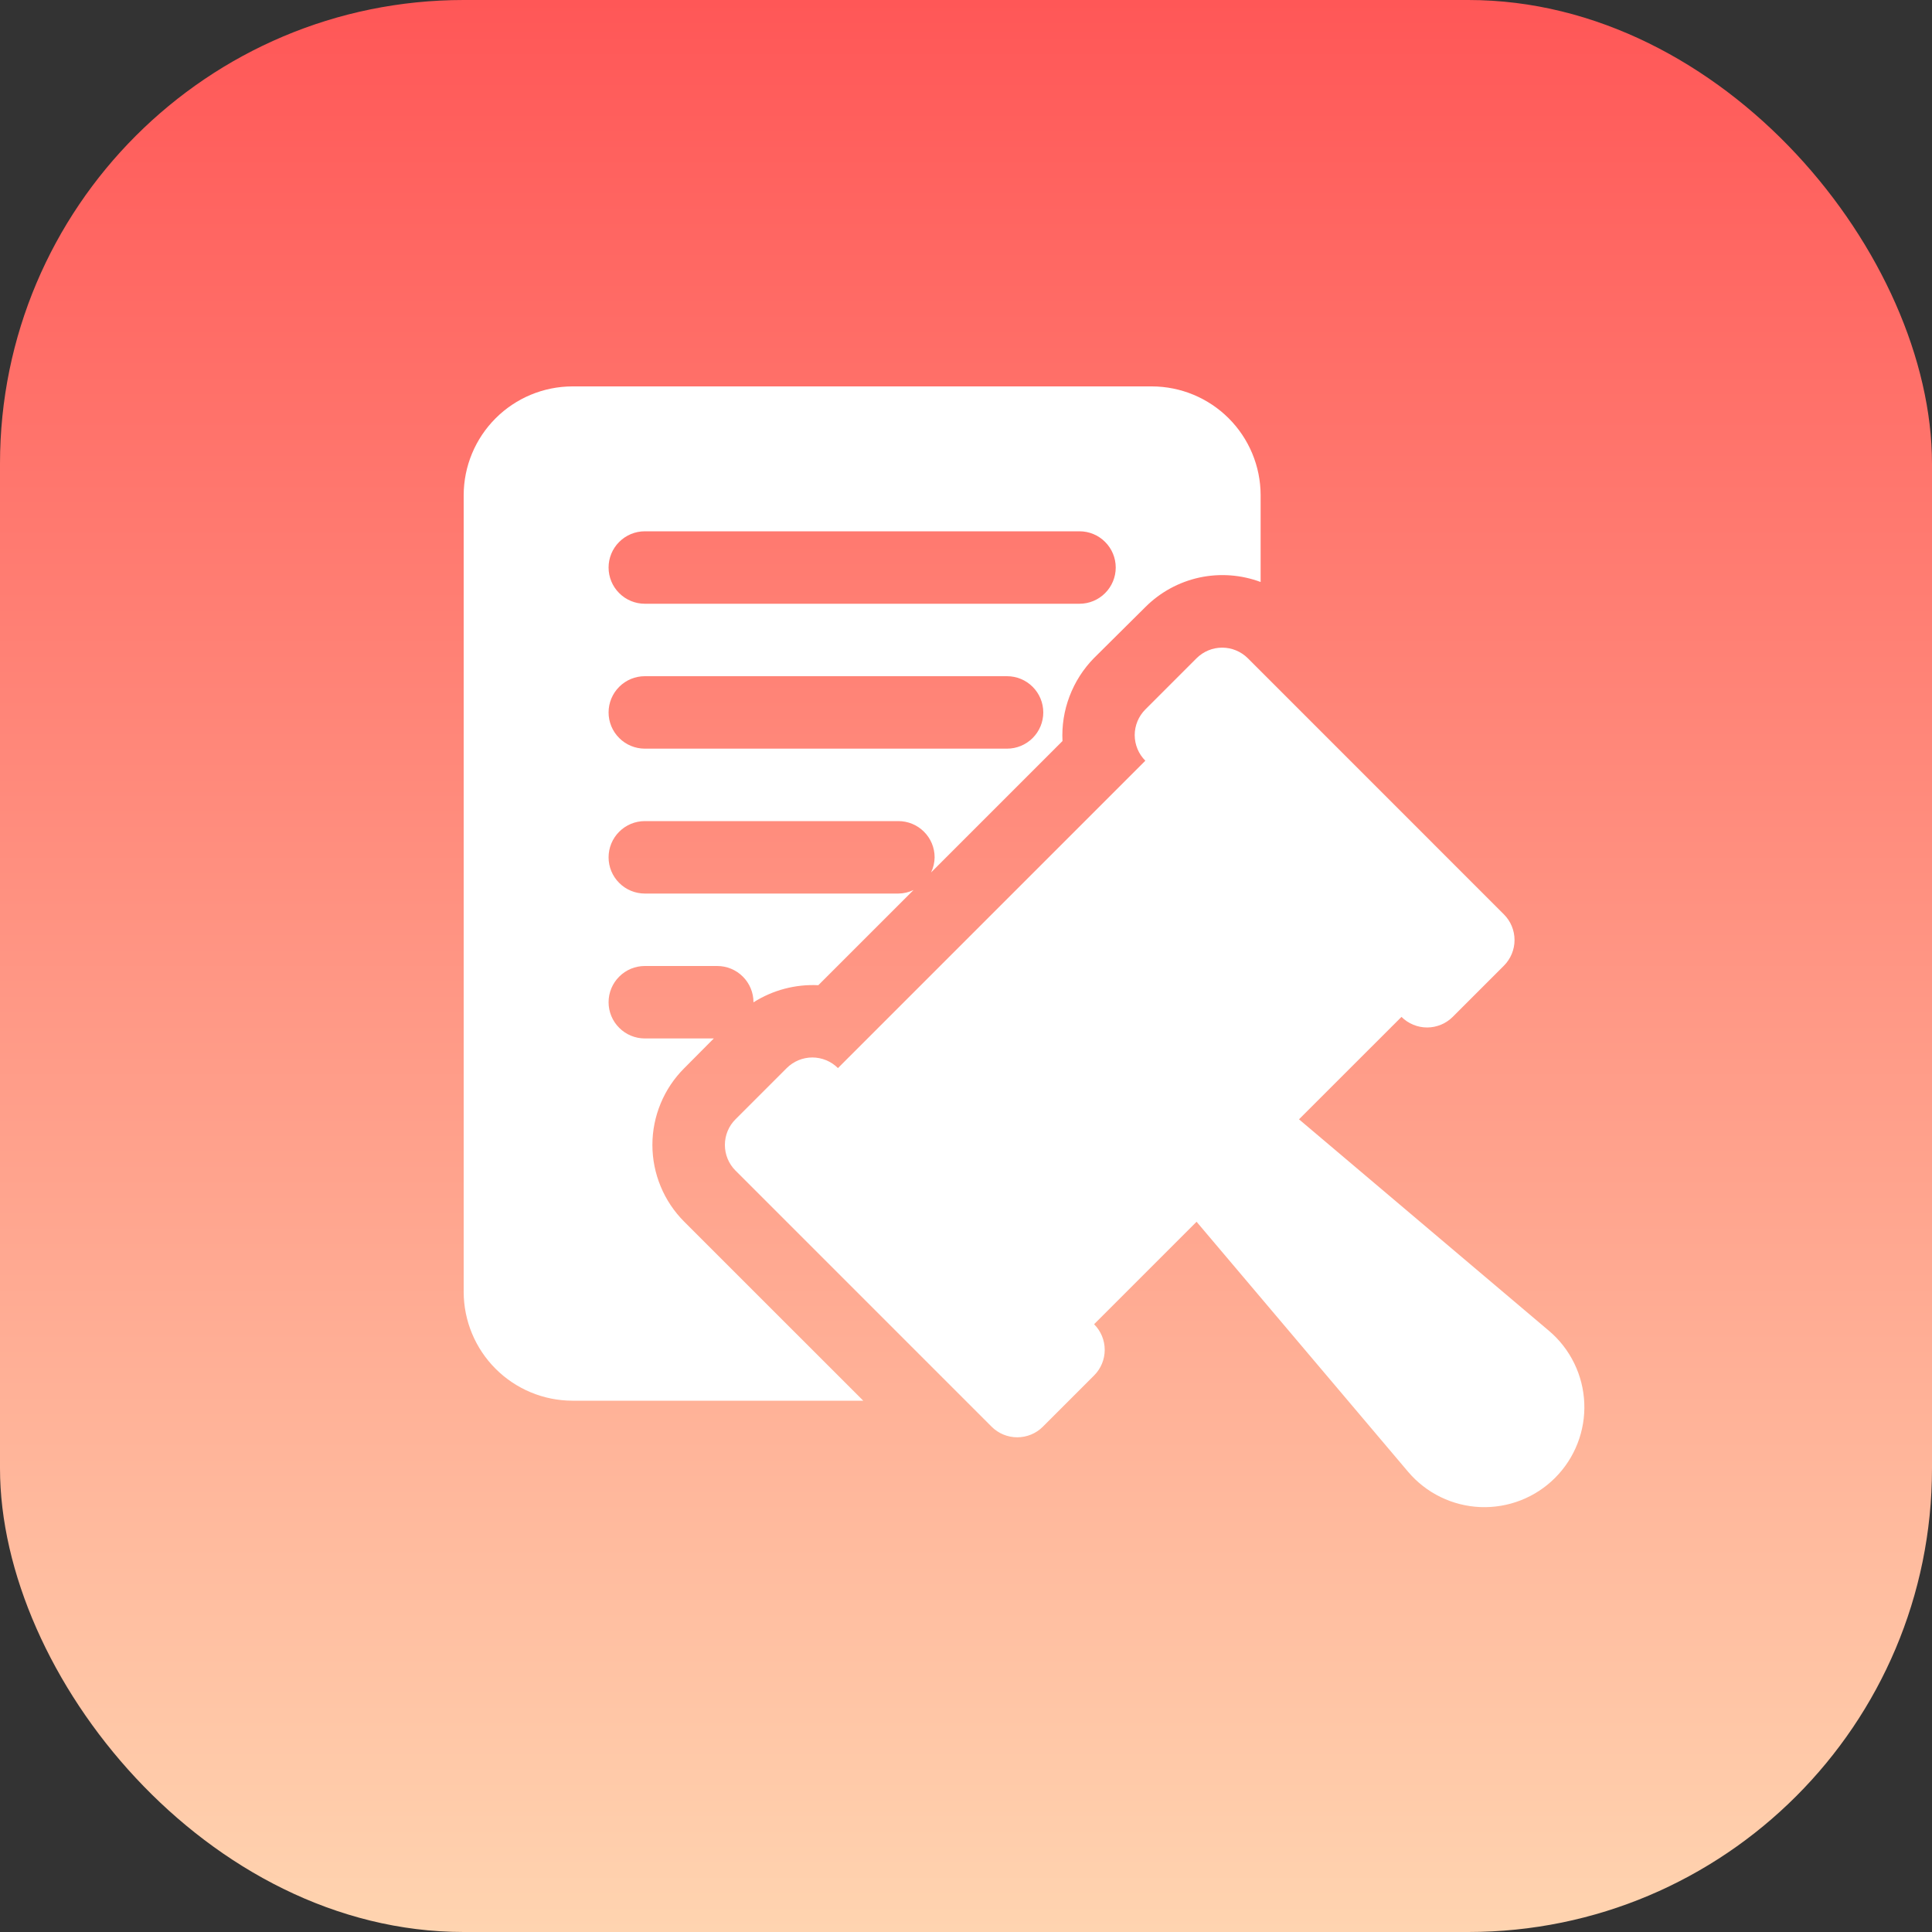
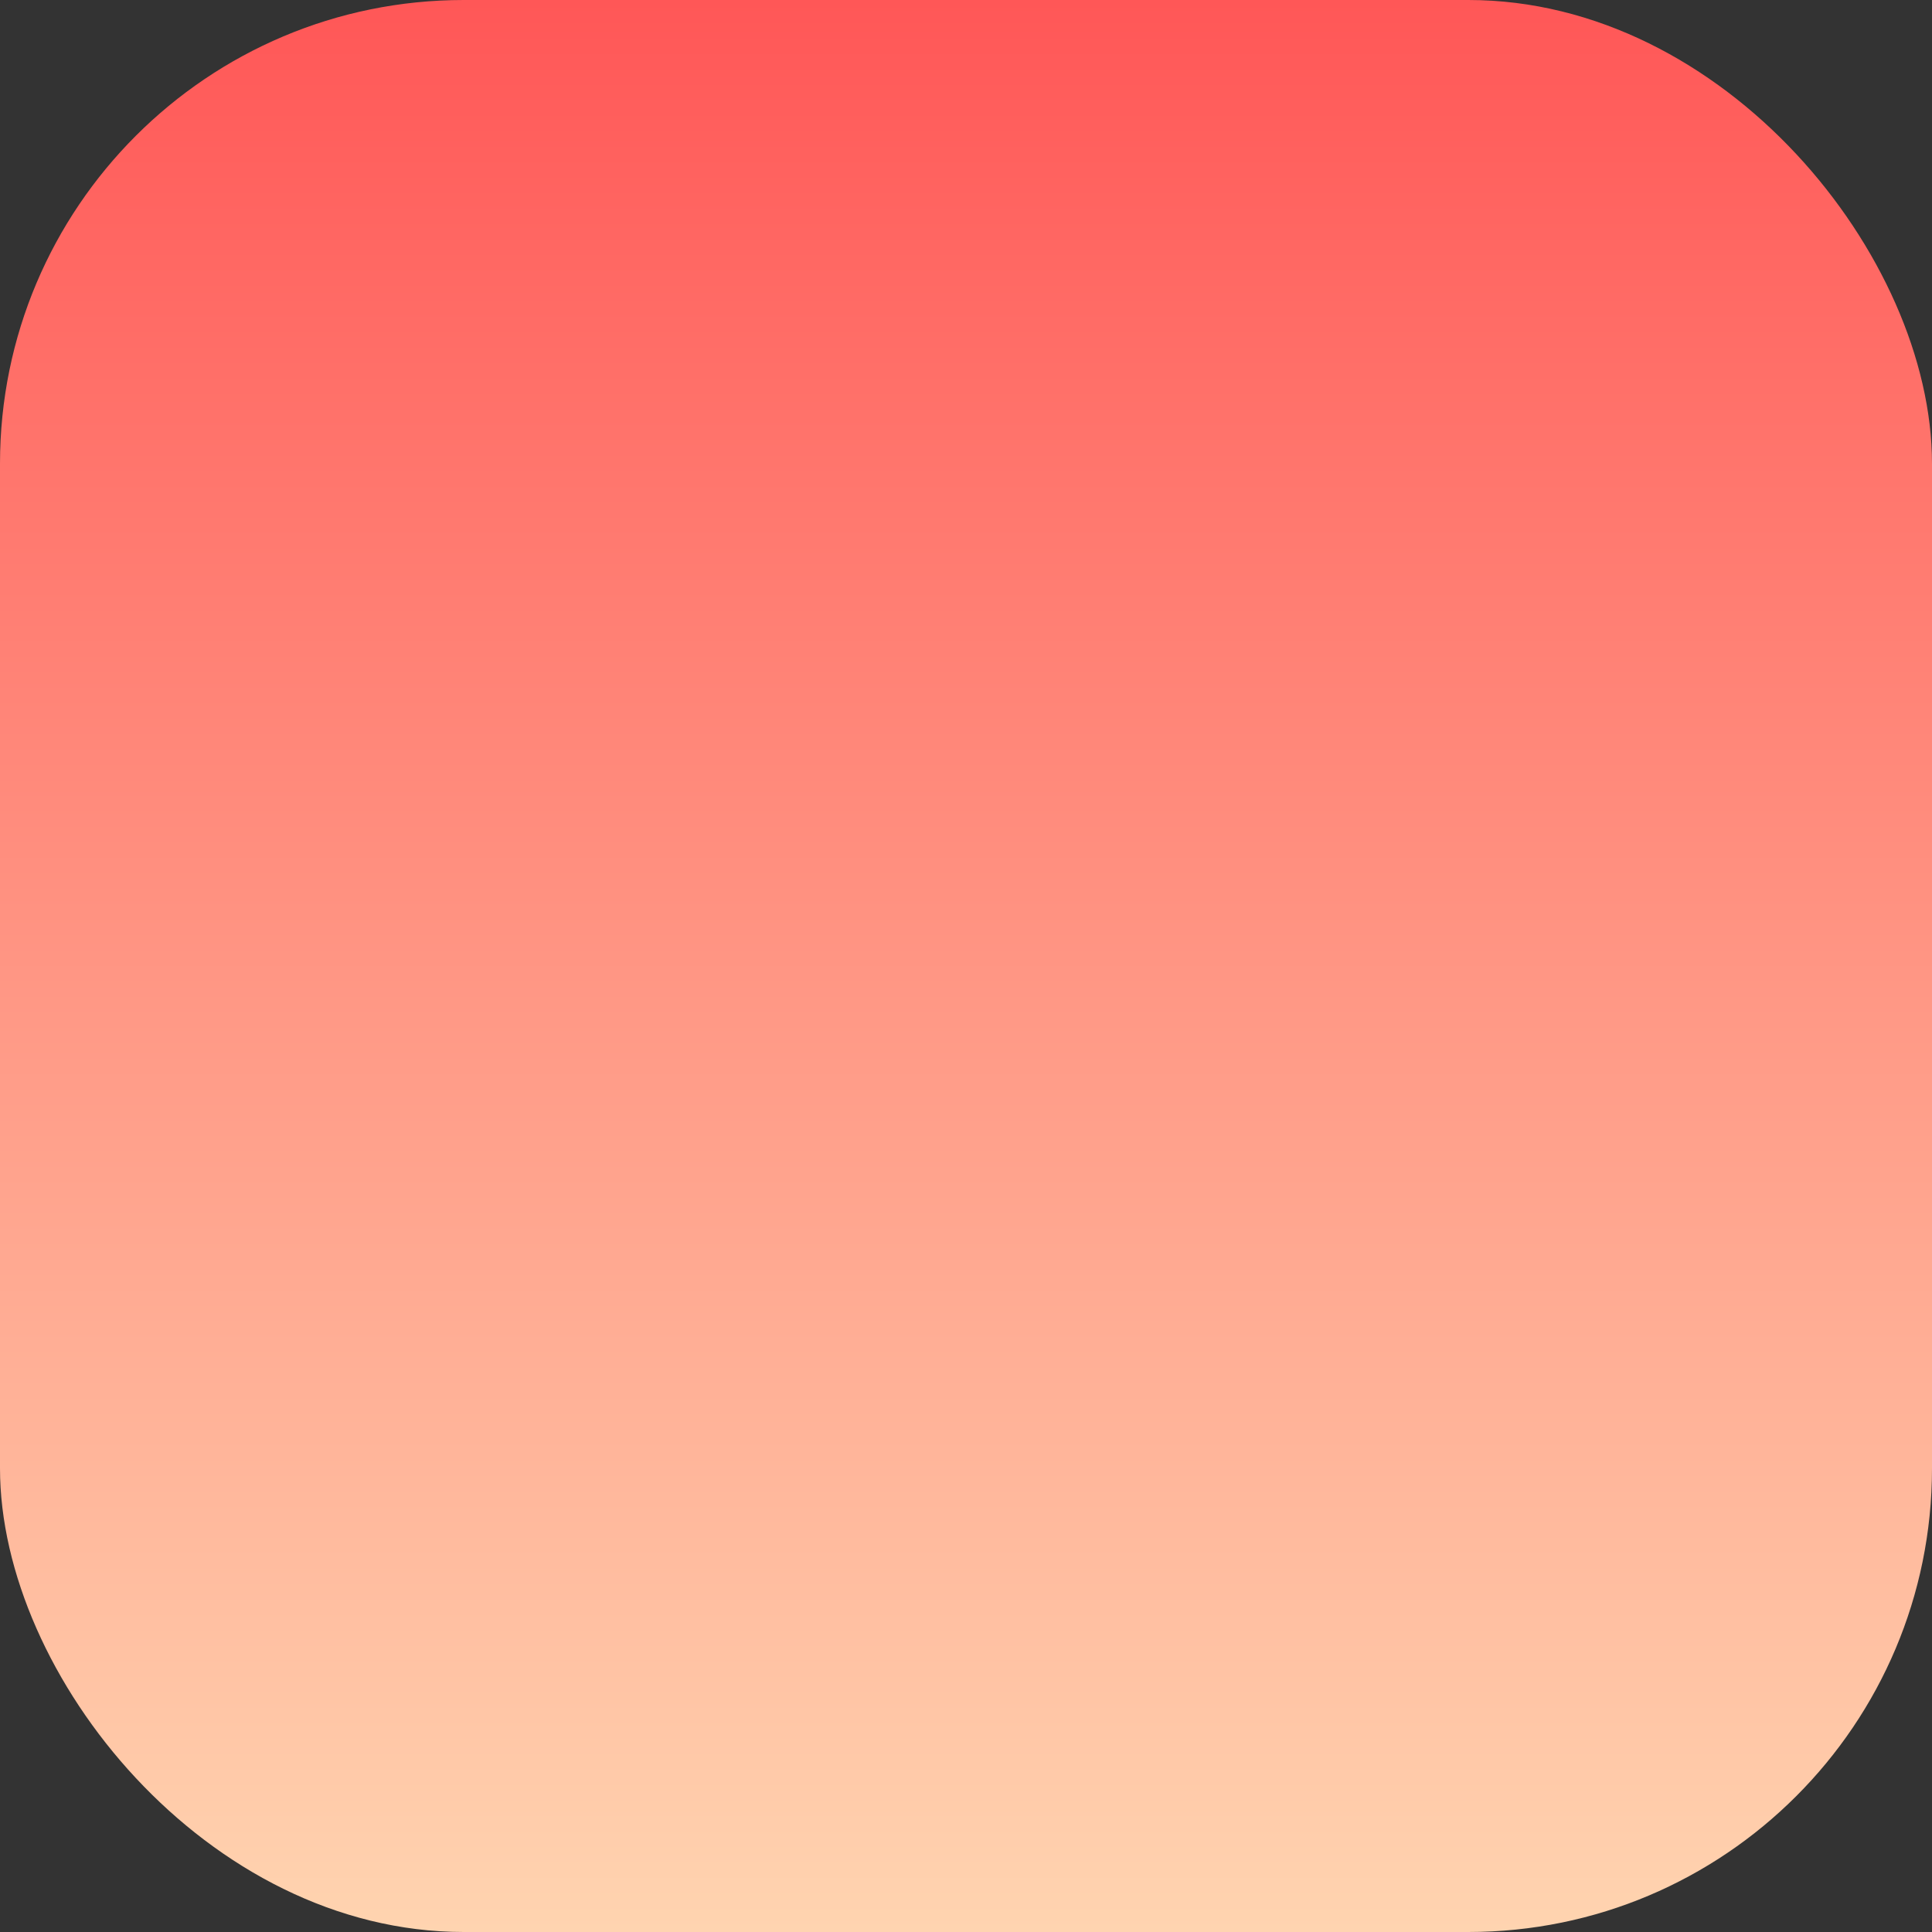
<svg xmlns="http://www.w3.org/2000/svg" width="50" height="50" viewBox="0 0 50 50" fill="none">
  <rect x="0" y="0" width="50" height="50" fill="#333333" stroke="none" />
  <rect width="50" height="50" rx="12" fill="url(#paint0_linear_1050_5408)" />
  <g clip-path="url(#clip0_1050_5408)">
-     <path d="M40.089 34.443L33.618 28.968L36.27 26.317C36.446 26.492 36.684 26.591 36.933 26.591C37.182 26.591 37.42 26.492 37.596 26.317L38.922 24.991C39.097 24.815 39.196 24.576 39.196 24.328C39.196 24.079 39.097 23.841 38.922 23.665L32.293 17.035C32.117 16.86 31.878 16.761 31.63 16.761C31.381 16.761 31.143 16.86 30.967 17.035L29.641 18.361C29.554 18.448 29.485 18.552 29.438 18.665C29.391 18.779 29.366 18.901 29.366 19.024C29.366 19.147 29.391 19.269 29.438 19.383C29.485 19.497 29.554 19.6 29.641 19.687L21.686 27.642C21.599 27.555 21.496 27.486 21.382 27.439C21.268 27.392 21.146 27.367 21.023 27.367C20.9 27.367 20.778 27.392 20.664 27.439C20.551 27.486 20.447 27.555 20.36 27.642L19.034 28.968C18.858 29.143 18.76 29.382 18.76 29.631C18.76 29.879 18.858 30.118 19.034 30.294L25.663 36.923C25.839 37.099 26.078 37.197 26.326 37.197C26.575 37.197 26.814 37.099 26.989 36.923L28.315 35.597C28.491 35.421 28.59 35.183 28.59 34.934C28.59 34.685 28.491 34.447 28.315 34.271L30.967 31.619L36.442 38.09C36.673 38.363 36.958 38.585 37.28 38.742C37.601 38.899 37.952 38.988 38.309 39.003C38.667 39.017 39.023 38.958 39.356 38.828C39.69 38.698 39.992 38.5 40.245 38.247C40.498 37.994 40.696 37.691 40.826 37.358C40.956 37.025 41.016 36.668 41.001 36.311C40.986 35.953 40.898 35.603 40.741 35.282C40.584 34.96 40.362 34.674 40.089 34.443Z" fill="white" />
    <path d="M29.812 10H14.812C14.067 10.002 13.353 10.299 12.826 10.826C12.299 11.353 12.002 12.067 12 12.812V33.438C12.002 34.183 12.299 34.897 12.826 35.424C13.353 35.951 14.067 36.248 14.812 36.25H22.341L17.709 31.619C17.448 31.358 17.24 31.048 17.099 30.707C16.957 30.366 16.884 30 16.884 29.631C16.884 29.262 16.957 28.896 17.099 28.555C17.24 28.214 17.448 27.904 17.709 27.644L18.473 26.875H16.688C16.439 26.875 16.2 26.776 16.025 26.6C15.849 26.425 15.75 26.186 15.75 25.938C15.75 25.689 15.849 25.45 16.025 25.275C16.2 25.099 16.439 25 16.688 25H18.562C18.811 25 19.05 25.099 19.225 25.275C19.401 25.45 19.5 25.689 19.5 25.938L19.499 25.941C20 25.623 20.586 25.468 21.178 25.497L23.642 23.034C23.519 23.092 23.386 23.124 23.25 23.125H16.688C16.439 23.125 16.2 23.026 16.025 22.85C15.849 22.675 15.75 22.436 15.75 22.188C15.75 21.939 15.849 21.7 16.025 21.525C16.2 21.349 16.439 21.25 16.688 21.25H23.25C23.499 21.25 23.737 21.349 23.913 21.525C24.089 21.7 24.188 21.939 24.188 22.188C24.186 22.323 24.155 22.457 24.096 22.579L27.497 19.178C27.477 18.783 27.539 18.389 27.68 18.019C27.82 17.65 28.035 17.313 28.312 17.031L29.644 15.709C30.026 15.327 30.511 15.062 31.039 14.947C31.568 14.833 32.118 14.873 32.625 15.062V12.812C32.623 12.067 32.326 11.353 31.799 10.826C31.272 10.299 30.558 10.002 29.812 10ZM26.062 19.375H16.688C16.439 19.375 16.2 19.276 16.025 19.1C15.849 18.925 15.75 18.686 15.75 18.438C15.75 18.189 15.849 17.95 16.025 17.775C16.2 17.599 16.439 17.5 16.688 17.5H26.062C26.311 17.5 26.55 17.599 26.725 17.775C26.901 17.95 27 18.189 27 18.438C27 18.686 26.901 18.925 26.725 19.1C26.55 19.276 26.311 19.375 26.062 19.375ZM27.938 15.625H16.688C16.439 15.625 16.2 15.526 16.025 15.35C15.849 15.175 15.75 14.936 15.75 14.688C15.75 14.439 15.849 14.2 16.025 14.025C16.2 13.849 16.439 13.75 16.688 13.75H27.938C28.186 13.75 28.425 13.849 28.6 14.025C28.776 14.2 28.875 14.439 28.875 14.688C28.875 14.936 28.776 15.175 28.6 15.35C28.425 15.526 28.186 15.625 27.938 15.625Z" fill="white" />
  </g>
  <defs>
    <linearGradient id="paint0_linear_1050_5408" x1="25" y1="0" x2="25" y2="50" gradientUnits="userSpaceOnUse">
      <stop stop-color="#FF5757" />
      <stop offset="1" stop-color="#FFD4B0" />
    </linearGradient>
    <clipPath id="clip0_1050_5408">
-       <rect width="30" height="30" fill="white" transform="translate(12 10)" />
-     </clipPath>
+       </clipPath>
  </defs>
</svg>